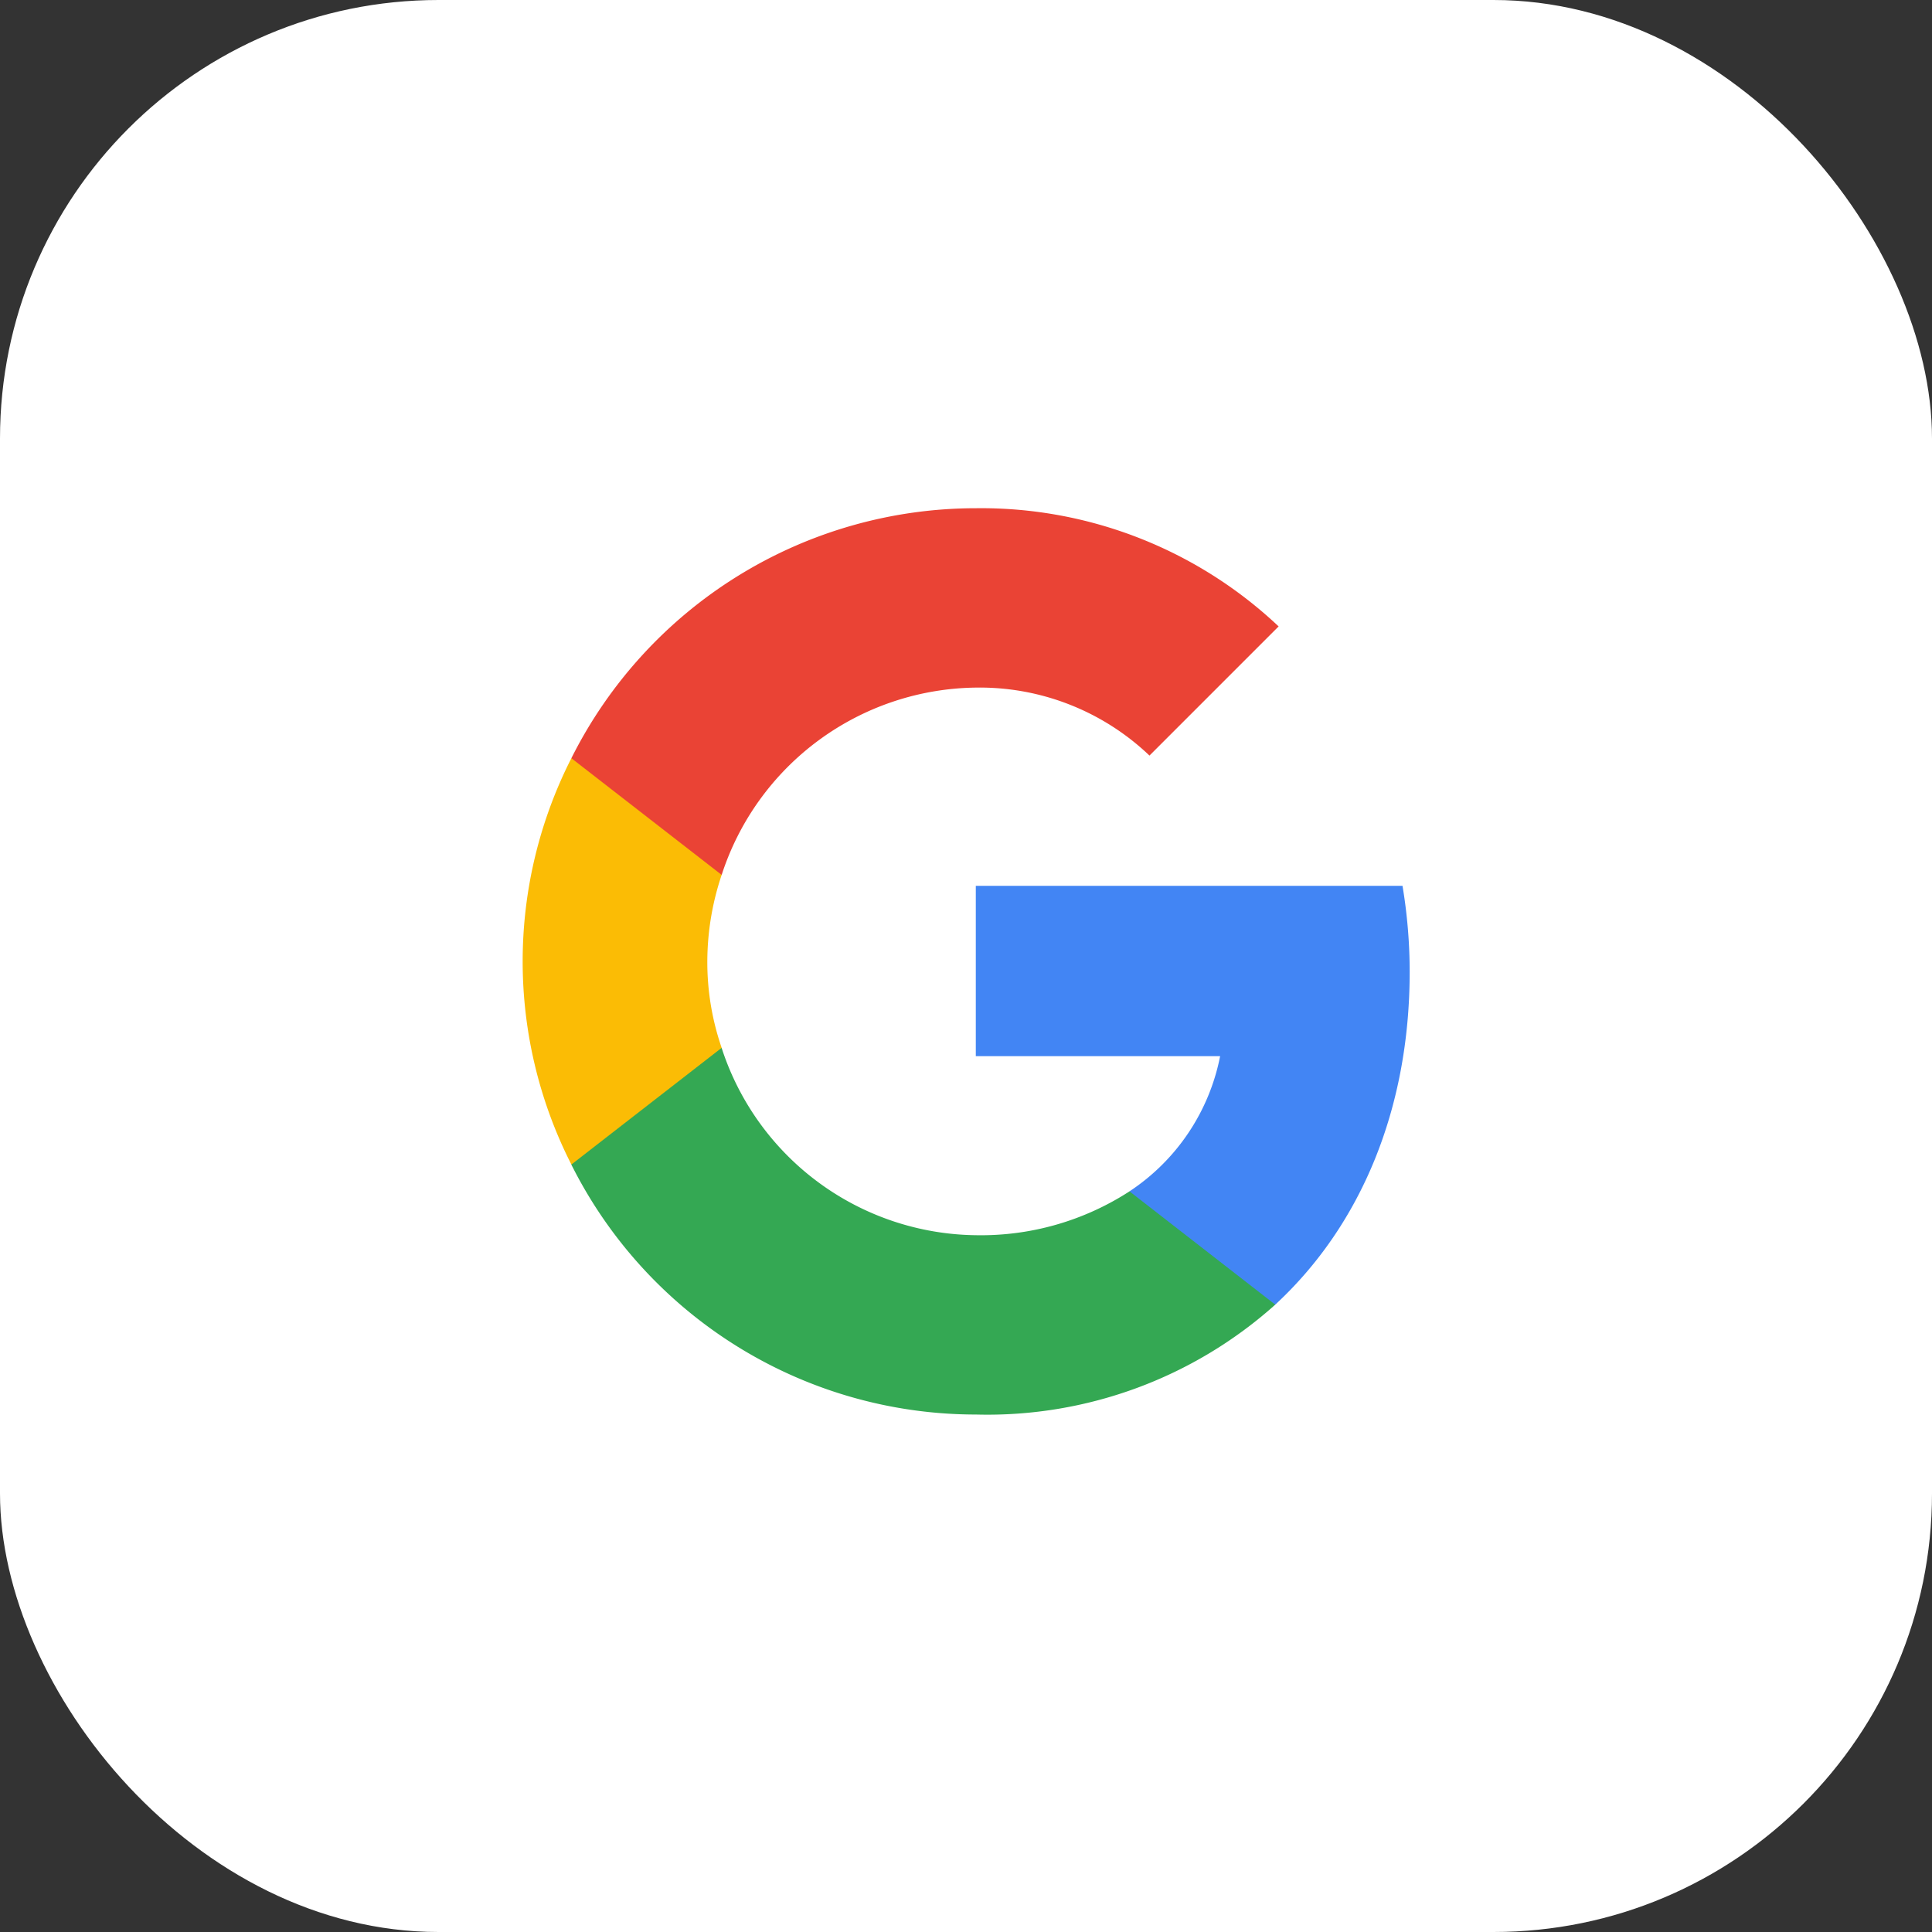
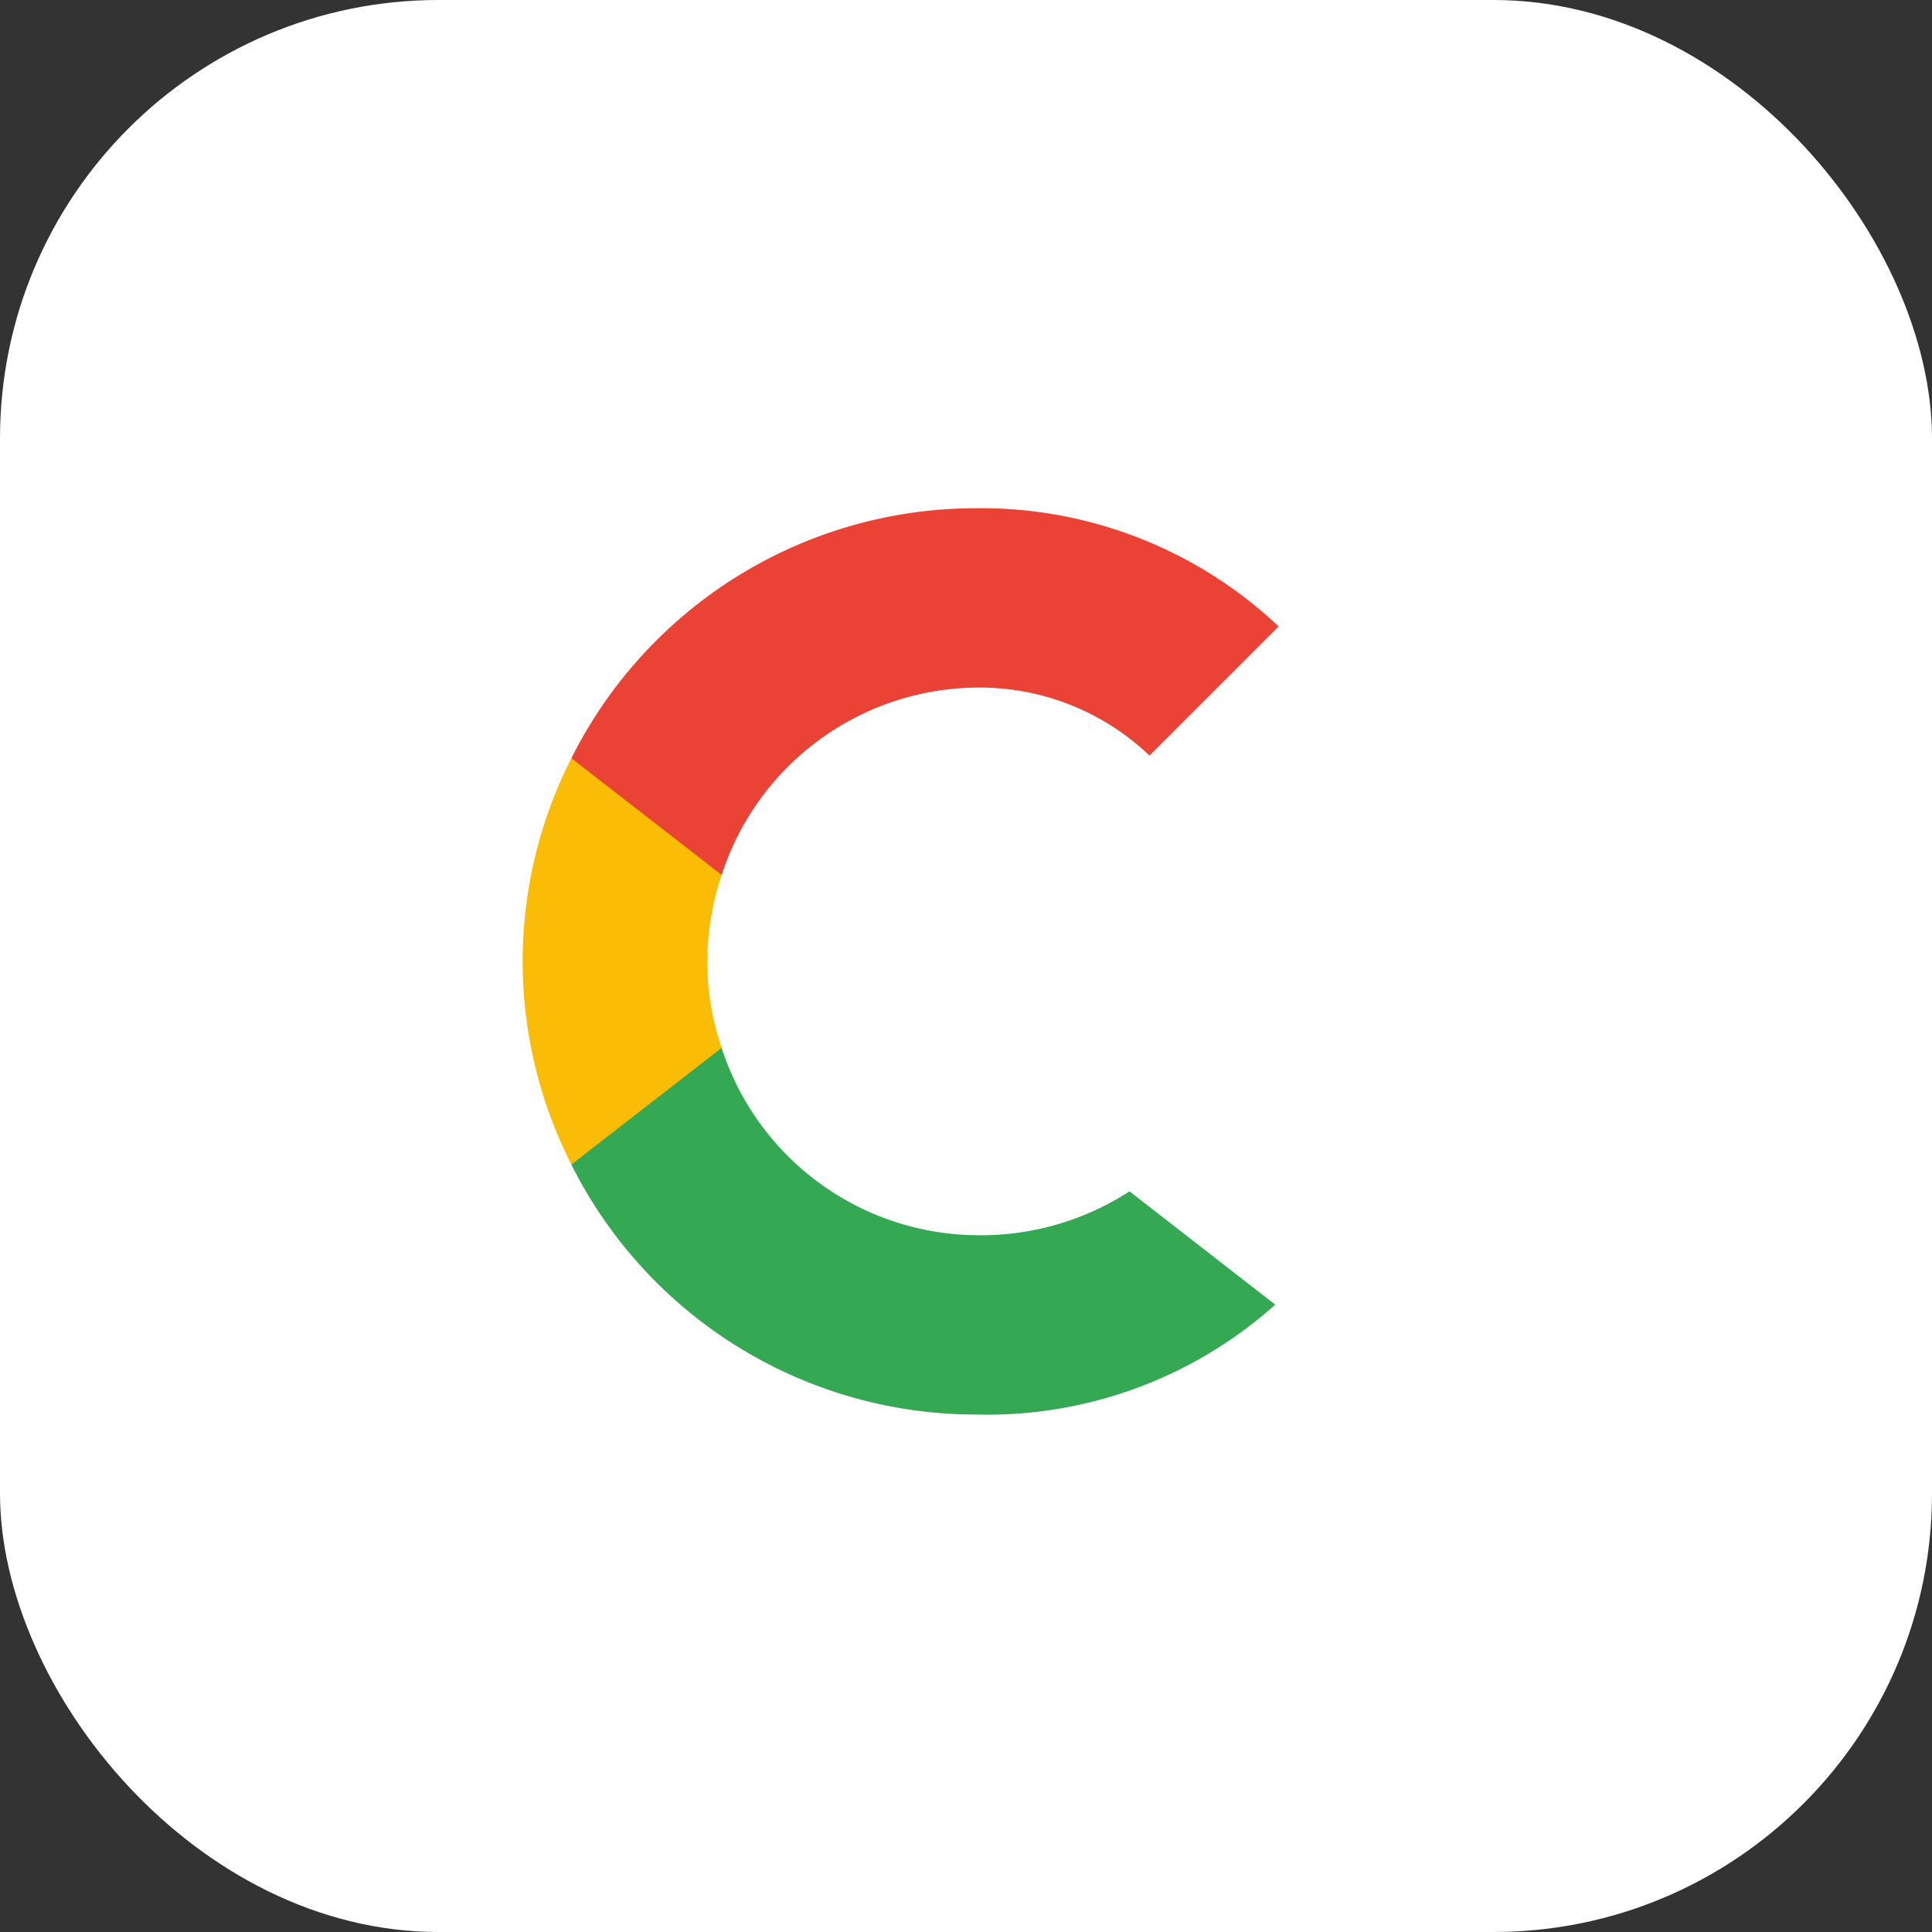
<svg xmlns="http://www.w3.org/2000/svg" id="Group_2373" data-name="Group 2373" width="110.132" height="110.132" viewBox="0 0 110.132 110.132">
  <rect x="0" y="0" width="110.132" height="110.132" fill="#333333" stroke="none" />
  <rect id="Rectangle_963" data-name="Rectangle 963" width="110.132" height="110.132" rx="25" transform="translate(0 0)" fill="#fff" />
  <g id="Google__G__Logo" transform="translate(29.794 28.971)">
-     <path id="Path_423" data-name="Path 423" d="M9.979,54.125a29.928,29.928,0,0,0-.409-4.886H-14.754v9.708H-.827a11.992,11.992,0,0,1-5.166,7.706v6.458H2.316C7.181,68.612,9.979,61.982,9.979,54.125Z" transform="translate(40.585 -27.713)" fill="#4285f4" />
    <path id="Path_424" data-name="Path 424" d="M-2.41,74.431a24.606,24.606,0,0,0,17.07-6.264L6.352,61.709a15.583,15.583,0,0,1-8.761,2.5A15.427,15.427,0,0,1-16.9,53.529h-8.567v6.652A25.793,25.793,0,0,0-2.41,74.431Z" transform="translate(28.241 -22.768)" fill="#34a853" />
    <path id="Path_425" data-name="Path 425" d="M-15.41,62.369a14.989,14.989,0,0,1-.818-4.929,15.573,15.573,0,0,1,.818-4.929V45.859h-8.567A25.532,25.532,0,0,0-26.754,57.44a25.532,25.532,0,0,0,2.777,11.581Z" transform="translate(26.754 -31.609)" fill="#fbbc05" />
    <path id="Path_426" data-name="Path 426" d="M-2.41,49.464a14.015,14.015,0,0,1,9.9,3.875l7.362-7.362A24.7,24.7,0,0,0-2.41,39.239a25.793,25.793,0,0,0-23.054,14.25l8.567,6.652A15.427,15.427,0,0,1-2.41,49.464Z" transform="translate(28.241 -39.239)" fill="#ea4335" />
  </g>
</svg>